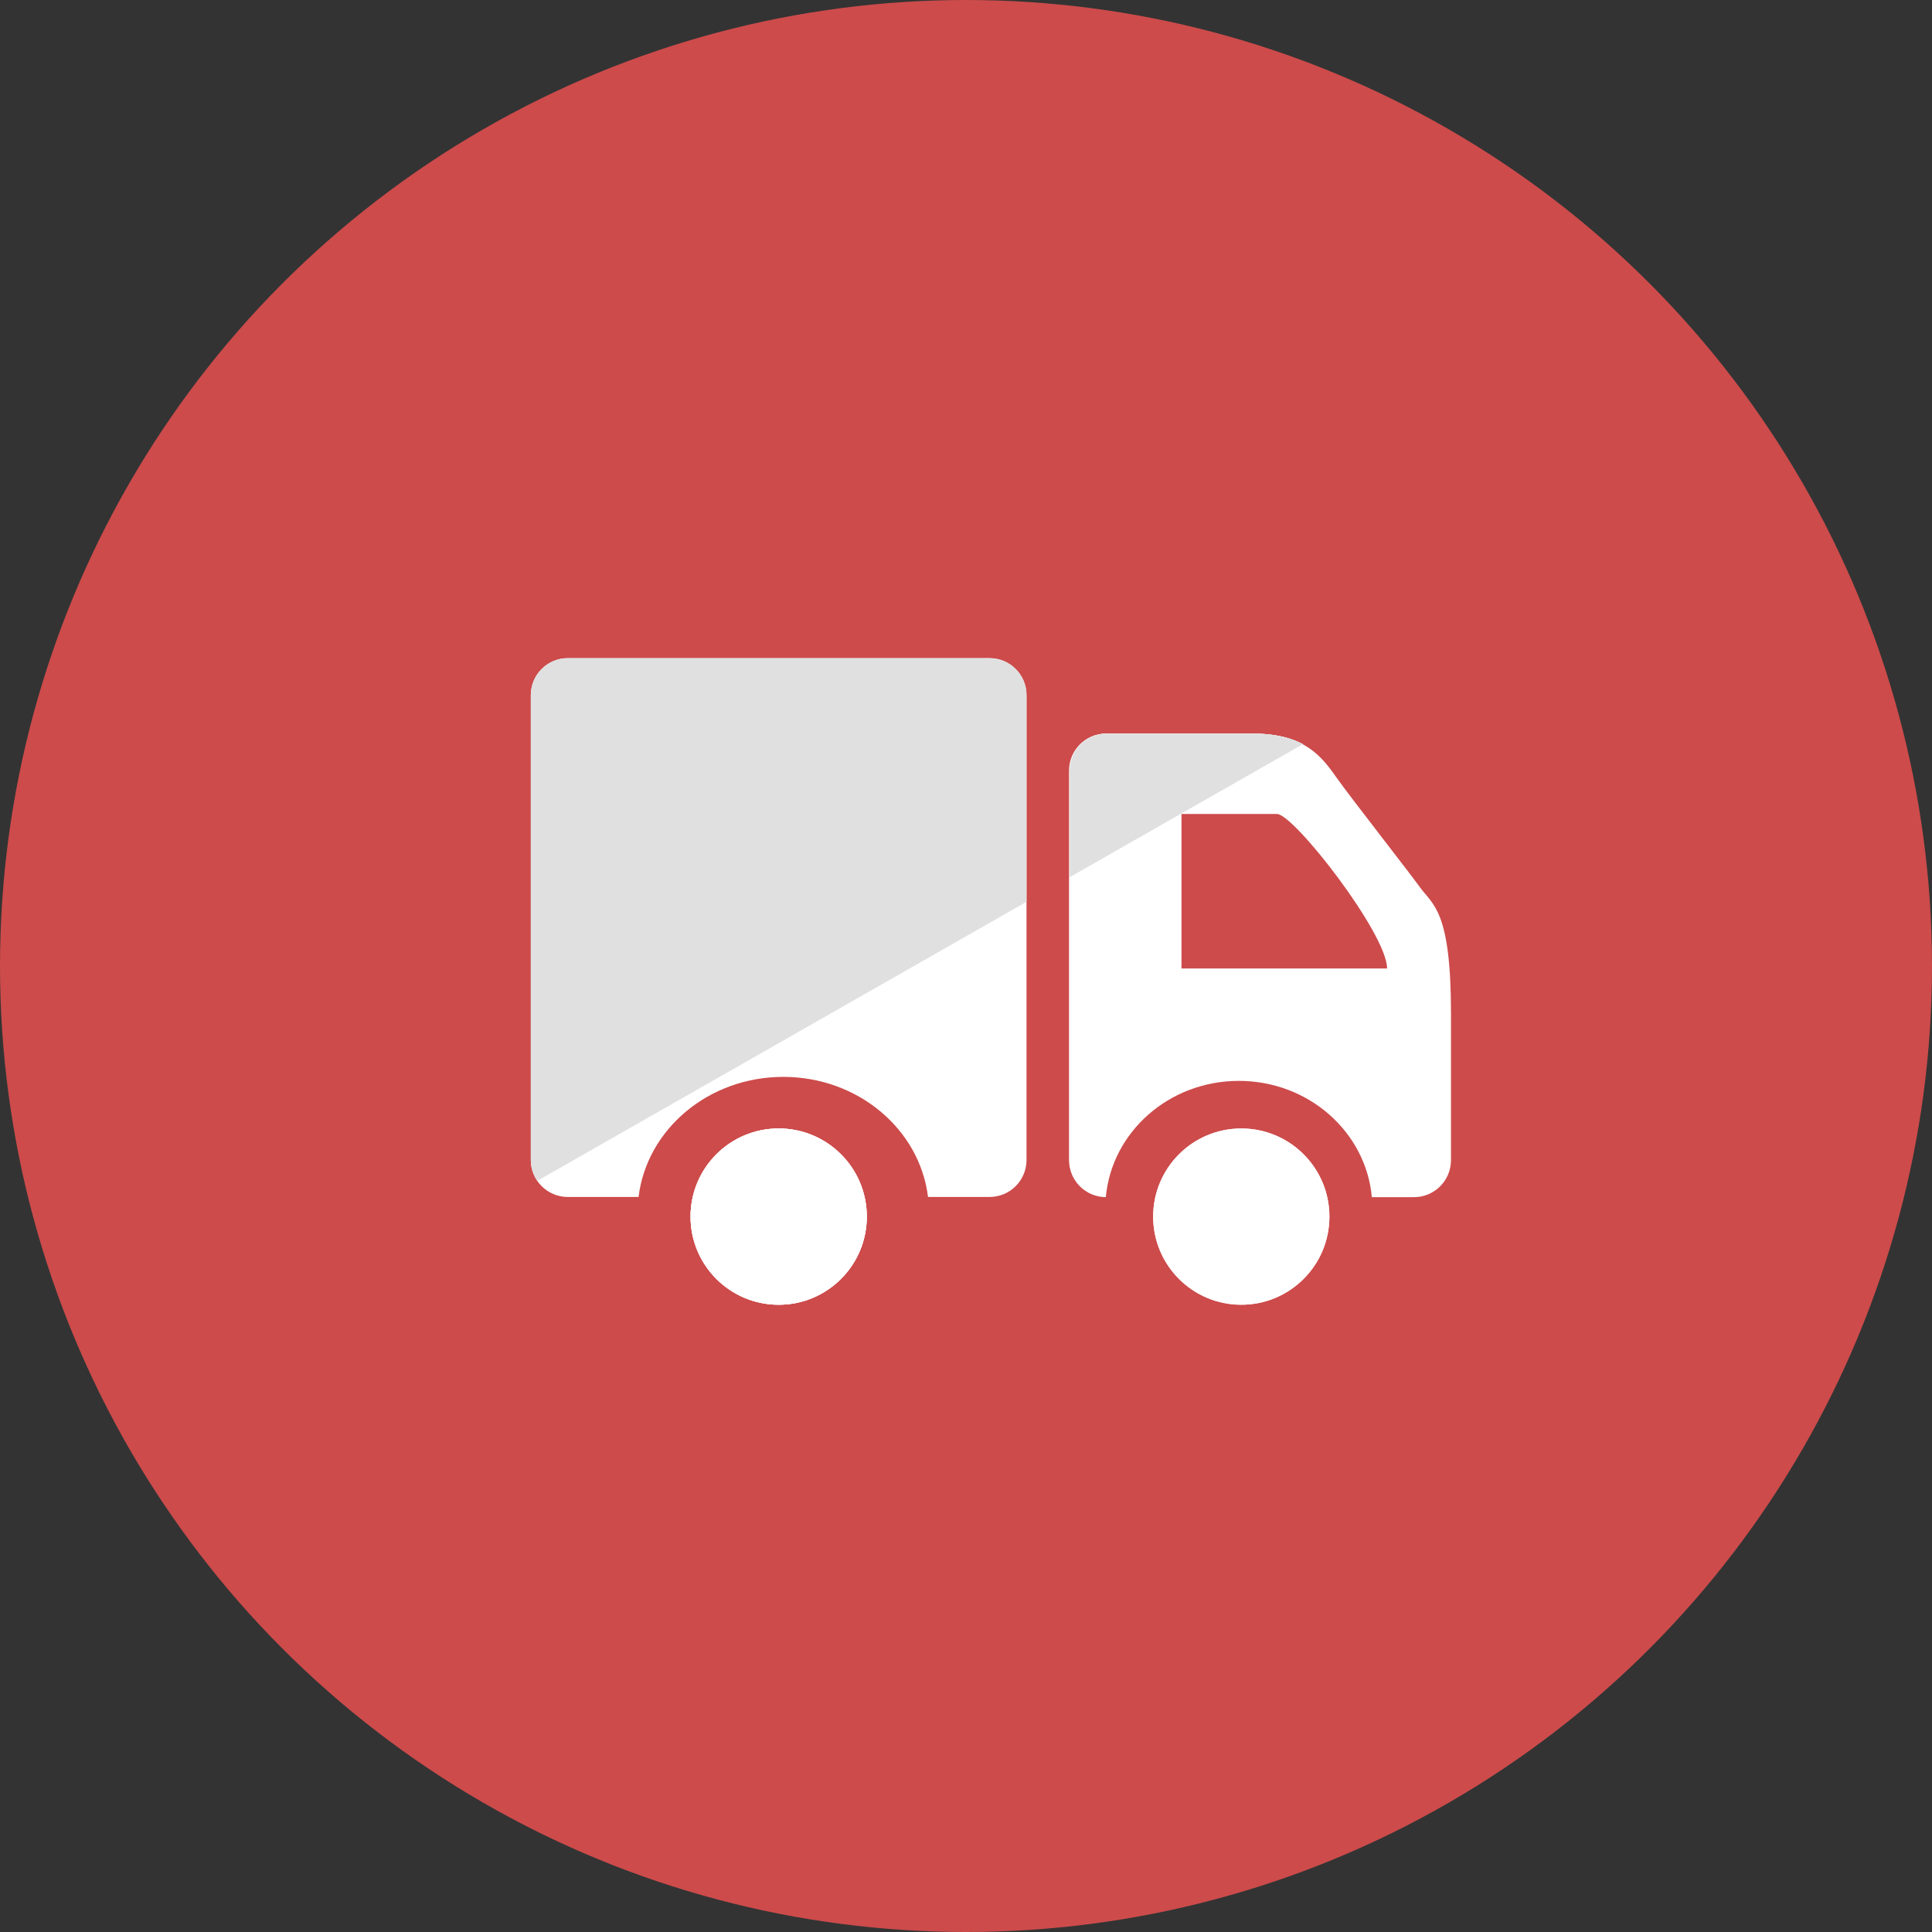
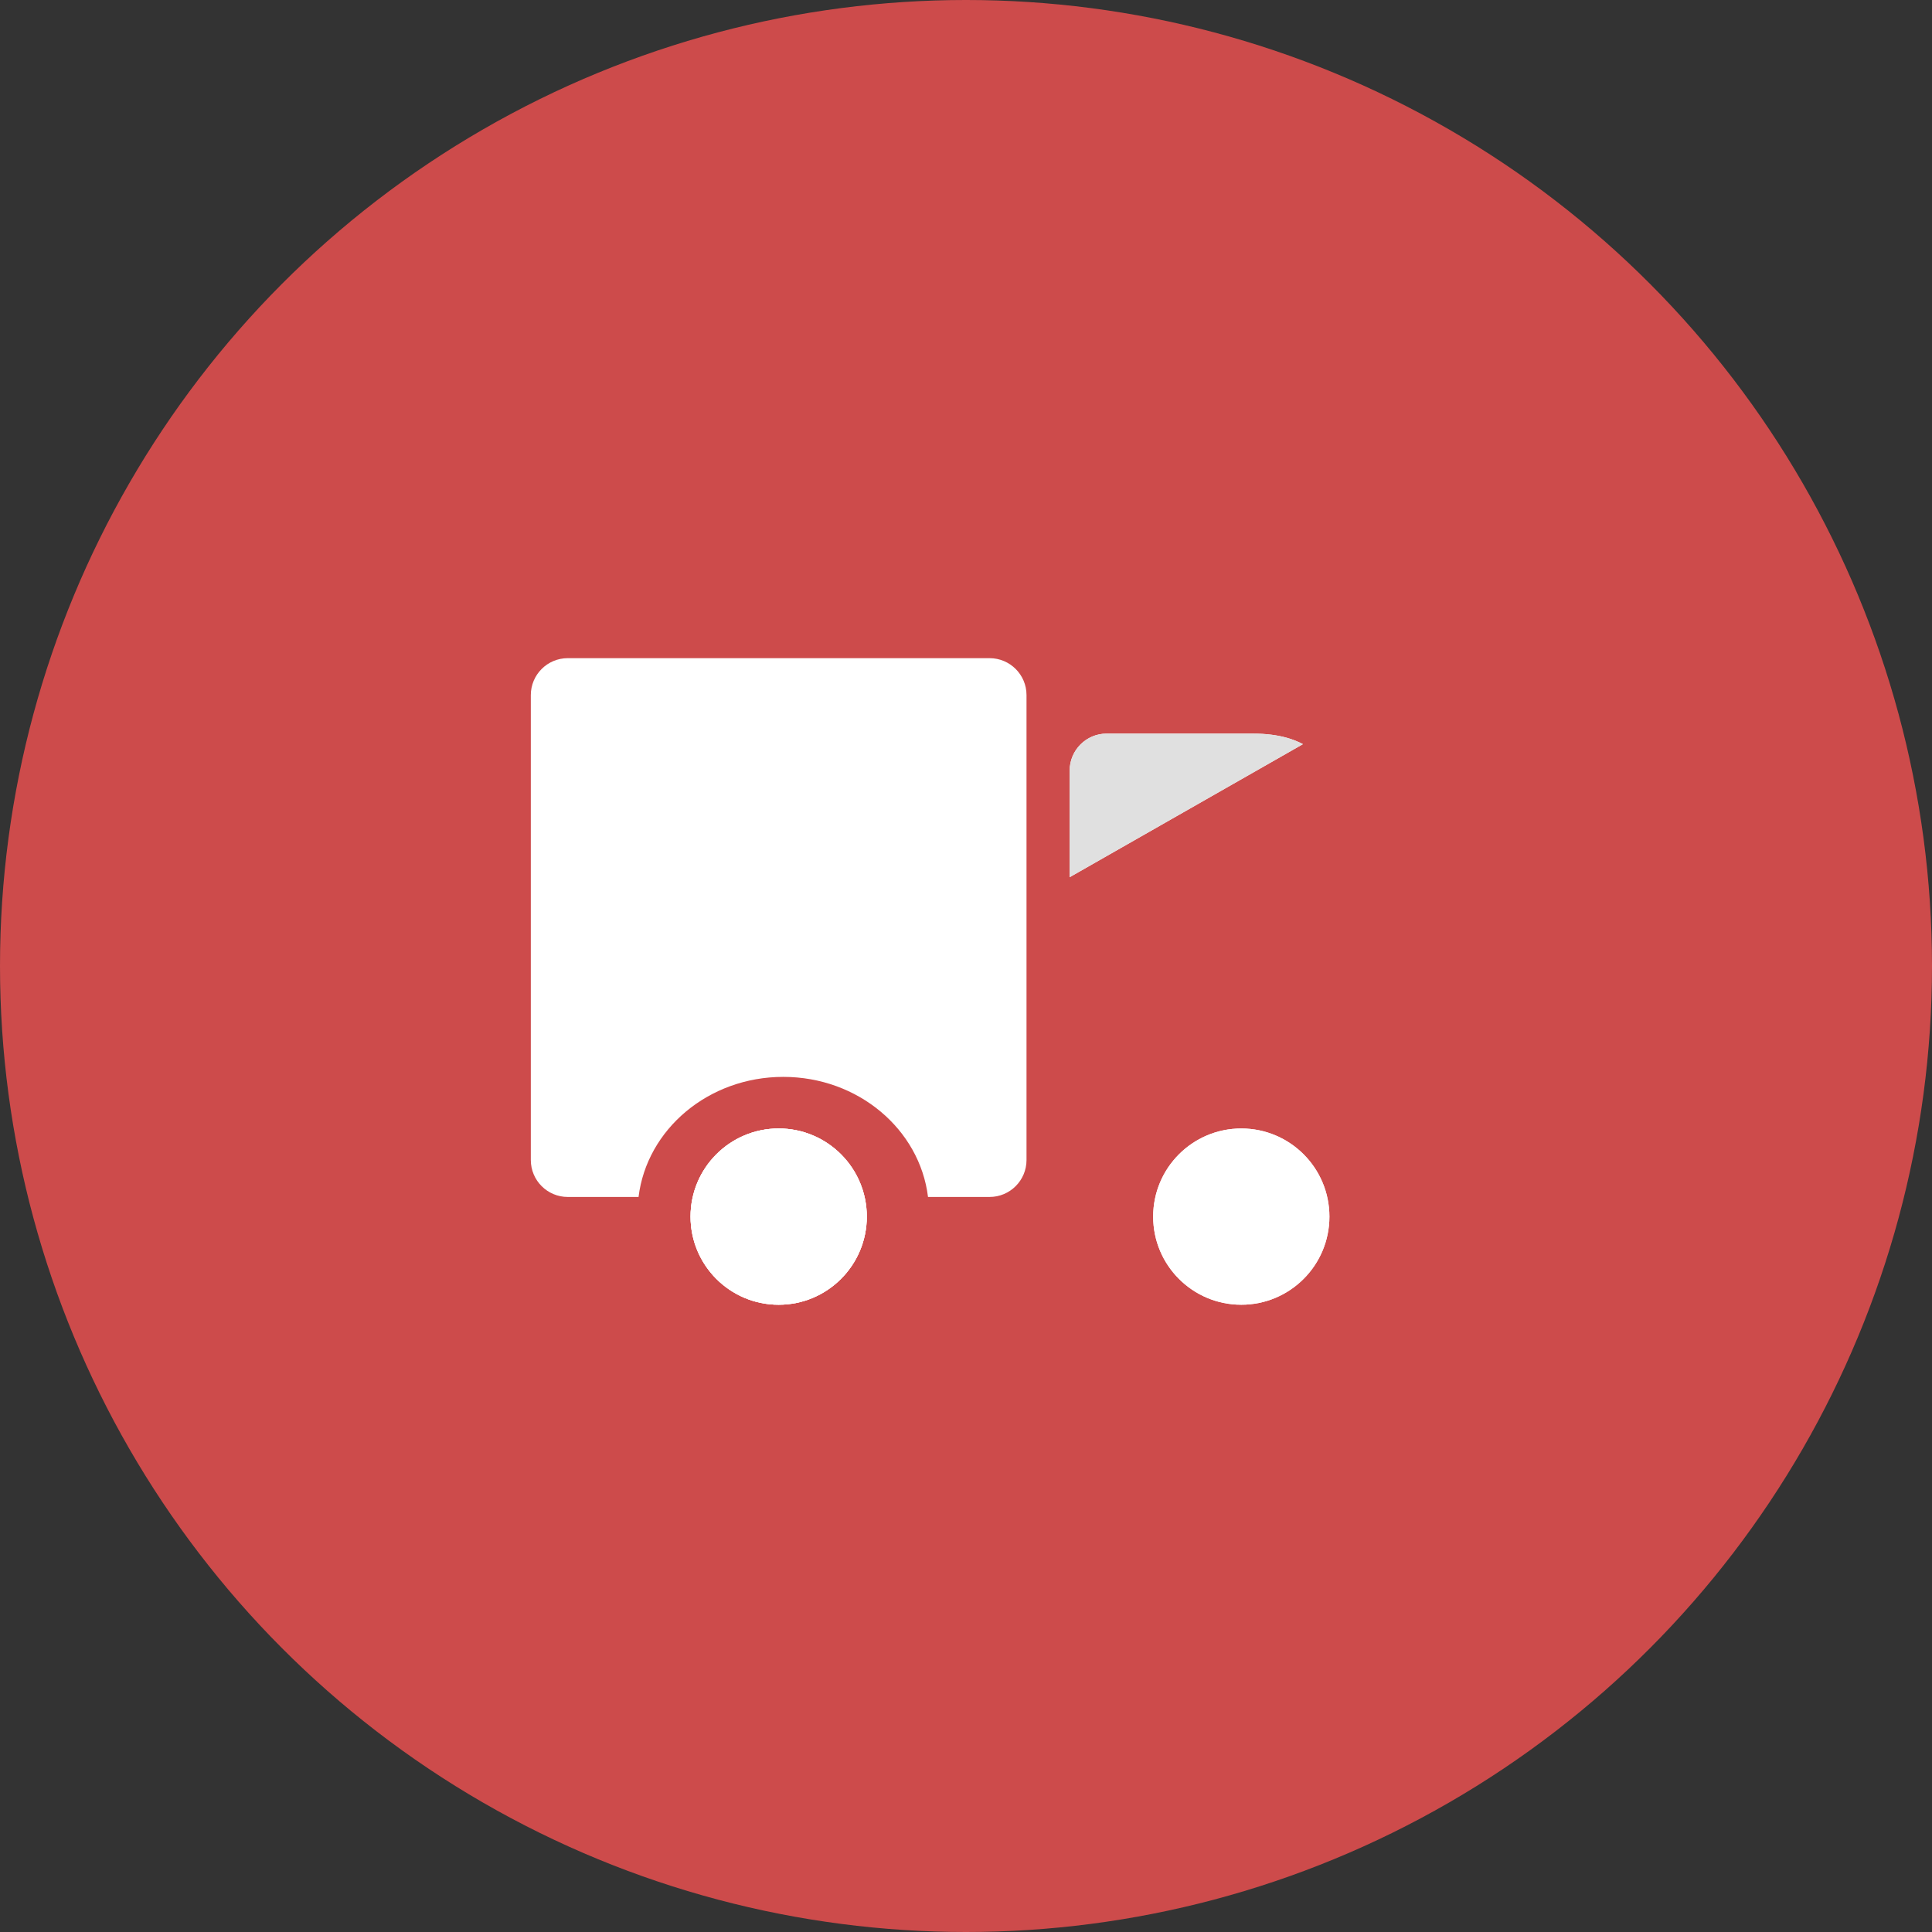
<svg xmlns="http://www.w3.org/2000/svg" xmlns:xlink="http://www.w3.org/1999/xlink" version="1.1" x="0px" y="0px" width="125px" height="125px" viewBox="0 0 125 125" enable-background="new 0 0 125 125" xml:space="preserve">
  <rect x="0" y="0" width="125" height="125" fill="#333333" stroke="none" />
  <g id="Layer_1">
    <circle fill="#CD4B4B" cx="62.5" cy="62.5" r="62.5" />
  </g>
  <g id="kérdőjel" display="none">
-     <rect x="33.414" y="57.586" transform="matrix(0.707 -0.707 0.707 0.707 -28.06 60.429)" display="inline" fill="#FFFFFF" width="51" height="13" />
    <rect x="76.774" y="36.726" transform="matrix(0.707 -0.707 0.707 0.707 -7.2 69.069)" display="inline" fill="#FFFFFF" width="6" height="13" />
    <path display="inline" fill="#FFFFFF" d="M20,69" />
    <polygon display="inline" fill="#FFFFFF" points="35.58,78.228 44.772,87.42 33.105,89.895  " />
-     <polygon display="inline" fill="#E0E0E0" points="36.287,77.521 78.242,47.351 72.349,41.458  " />
    <polyline display="inline" fill="#E0E0E0" points="79.052,46.747 83.972,43.182 77.299,36.509 73.056,40.751  " />
  </g>
  <g id="Layer_7">
    <circle fill="#FFFFFF" cx="50.38" cy="78.714" r="5.702" />
-     <path fill="#FFFFFF" d="M91.887,57.427c-0.832-1.145-4.446-5.758-5.376-7.064c-0.93-1.306-1.998-2.901-5.486-2.901h-9.467    c-1.321,0-2.392,1.074-2.392,2.4v25.195c0,1.321,1.065,2.392,2.38,2.398c0.385-4.215,4.088-7.522,8.606-7.522    c4.519,0,8.222,3.308,8.606,7.523h2.729c1.321,0,2.392-1.074,2.392-2.4v-9.459C93.88,58.922,92.718,58.573,91.887,57.427z     M76.441,62.659v-9.995c0,0,4.933,0,6.178,0c1.096,0,7.125,7.753,7.125,9.995C88.698,62.659,76.441,62.659,76.441,62.659z" />
  </g>
  <g id="Layer_3">
    <circle fill="#FFFFFF" cx="50.38" cy="78.714" r="5.702" />
    <circle fill="#FFFFFF" cx="80.311" cy="78.714" r="5.702" />
    <path fill="#FFFFFF" d="M64.025,42.583H36.734c-1.32,0-2.39,1.07-2.39,2.39v30.08c0,1.32,1.07,2.39,2.39,2.39h4.58    c0.533-4.371,4.519-7.769,9.364-7.769s8.831,3.398,9.364,7.769h3.983c1.32,0,2.39-1.07,2.39-2.39v-30.08    C66.416,43.654,65.346,42.583,64.025,42.583z" />
  </g>
  <g id="Layer_3_copy">
    <circle fill="#FFFFFF" cx="50.38" cy="78.714" r="5.702" />
    <circle fill="#FFFFFF" cx="80.311" cy="78.714" r="5.702" />
    <g>
      <defs>
-         <path id="SVGID_1_" d="M64.025,42.583H36.734c-1.32,0-2.39,1.07-2.39,2.39v30.08c0,1.32,1.07,2.39,2.39,2.39h4.58      c0.533-4.371,4.519-7.769,9.364-7.769s8.831,3.398,9.364,7.769h3.983c1.32,0,2.39-1.07,2.39-2.39v-30.08      C66.416,43.654,65.346,42.583,64.025,42.583z" />
-       </defs>
+         </defs>
      <clipPath id="SVGID_2_">
        <use xlink:href="#SVGID_1_" overflow="visible" />
      </clipPath>
-       <polygon clip-path="url(#SVGID_2_)" fill="#E0E0E0" points="98.583,40 32.25,77.833 30.917,40   " />
    </g>
    <g id="Layer_5">

	</g>
  </g>
  <g id="Layer_6">
    <g>
      <defs>
        <polygon id="SVGID_3_" points="98.583,40 32.25,77.833 30.917,40    " />
      </defs>
      <clipPath id="SVGID_4_">
        <use xlink:href="#SVGID_3_" overflow="visible" />
      </clipPath>
      <path clip-path="url(#SVGID_4_)" fill="#FFFFFF" d="M91.914,57.424c-0.831-1.145-4.444-5.755-5.373-7.06     c-0.93-1.305-1.997-2.9-5.483-2.9h-9.462c-1.32,0-2.39,1.074-2.39,2.398v25.184c0,1.321,1.064,2.391,2.379,2.397     c0.385-4.213,4.086-7.519,8.602-7.519c4.516,0,8.218,3.307,8.602,7.52h2.728c1.32,0,2.39-1.074,2.39-2.398v-9.454     C93.906,58.918,92.746,58.569,91.914,57.424z M76.476,62.653v-9.99c0,0,4.93,0,6.175,0c1.096,0,7.122,7.749,7.122,9.99     C88.727,62.653,76.476,62.653,76.476,62.653z" />
      <path clip-path="url(#SVGID_4_)" fill="#E0E0E0" d="M91.914,57.424c-0.831-1.145-4.444-5.755-5.373-7.06     c-0.93-1.305-1.997-2.9-5.483-2.9h-9.462c-1.32,0-2.39,1.074-2.39,2.398v25.184c0,1.321,1.064,2.391,2.379,2.397     c0.385-4.213,4.086-7.519,8.602-7.519c4.516,0,8.218,3.307,8.602,7.52h2.728c1.32,0,2.39-1.074,2.39-2.398v-9.454     C93.906,58.918,92.746,58.569,91.914,57.424z M76.476,62.653v-9.99c0,0,4.93,0,6.175,0c1.096,0,7.122,7.749,7.122,9.99     C88.727,62.653,76.476,62.653,76.476,62.653z" />
    </g>
  </g>
</svg>